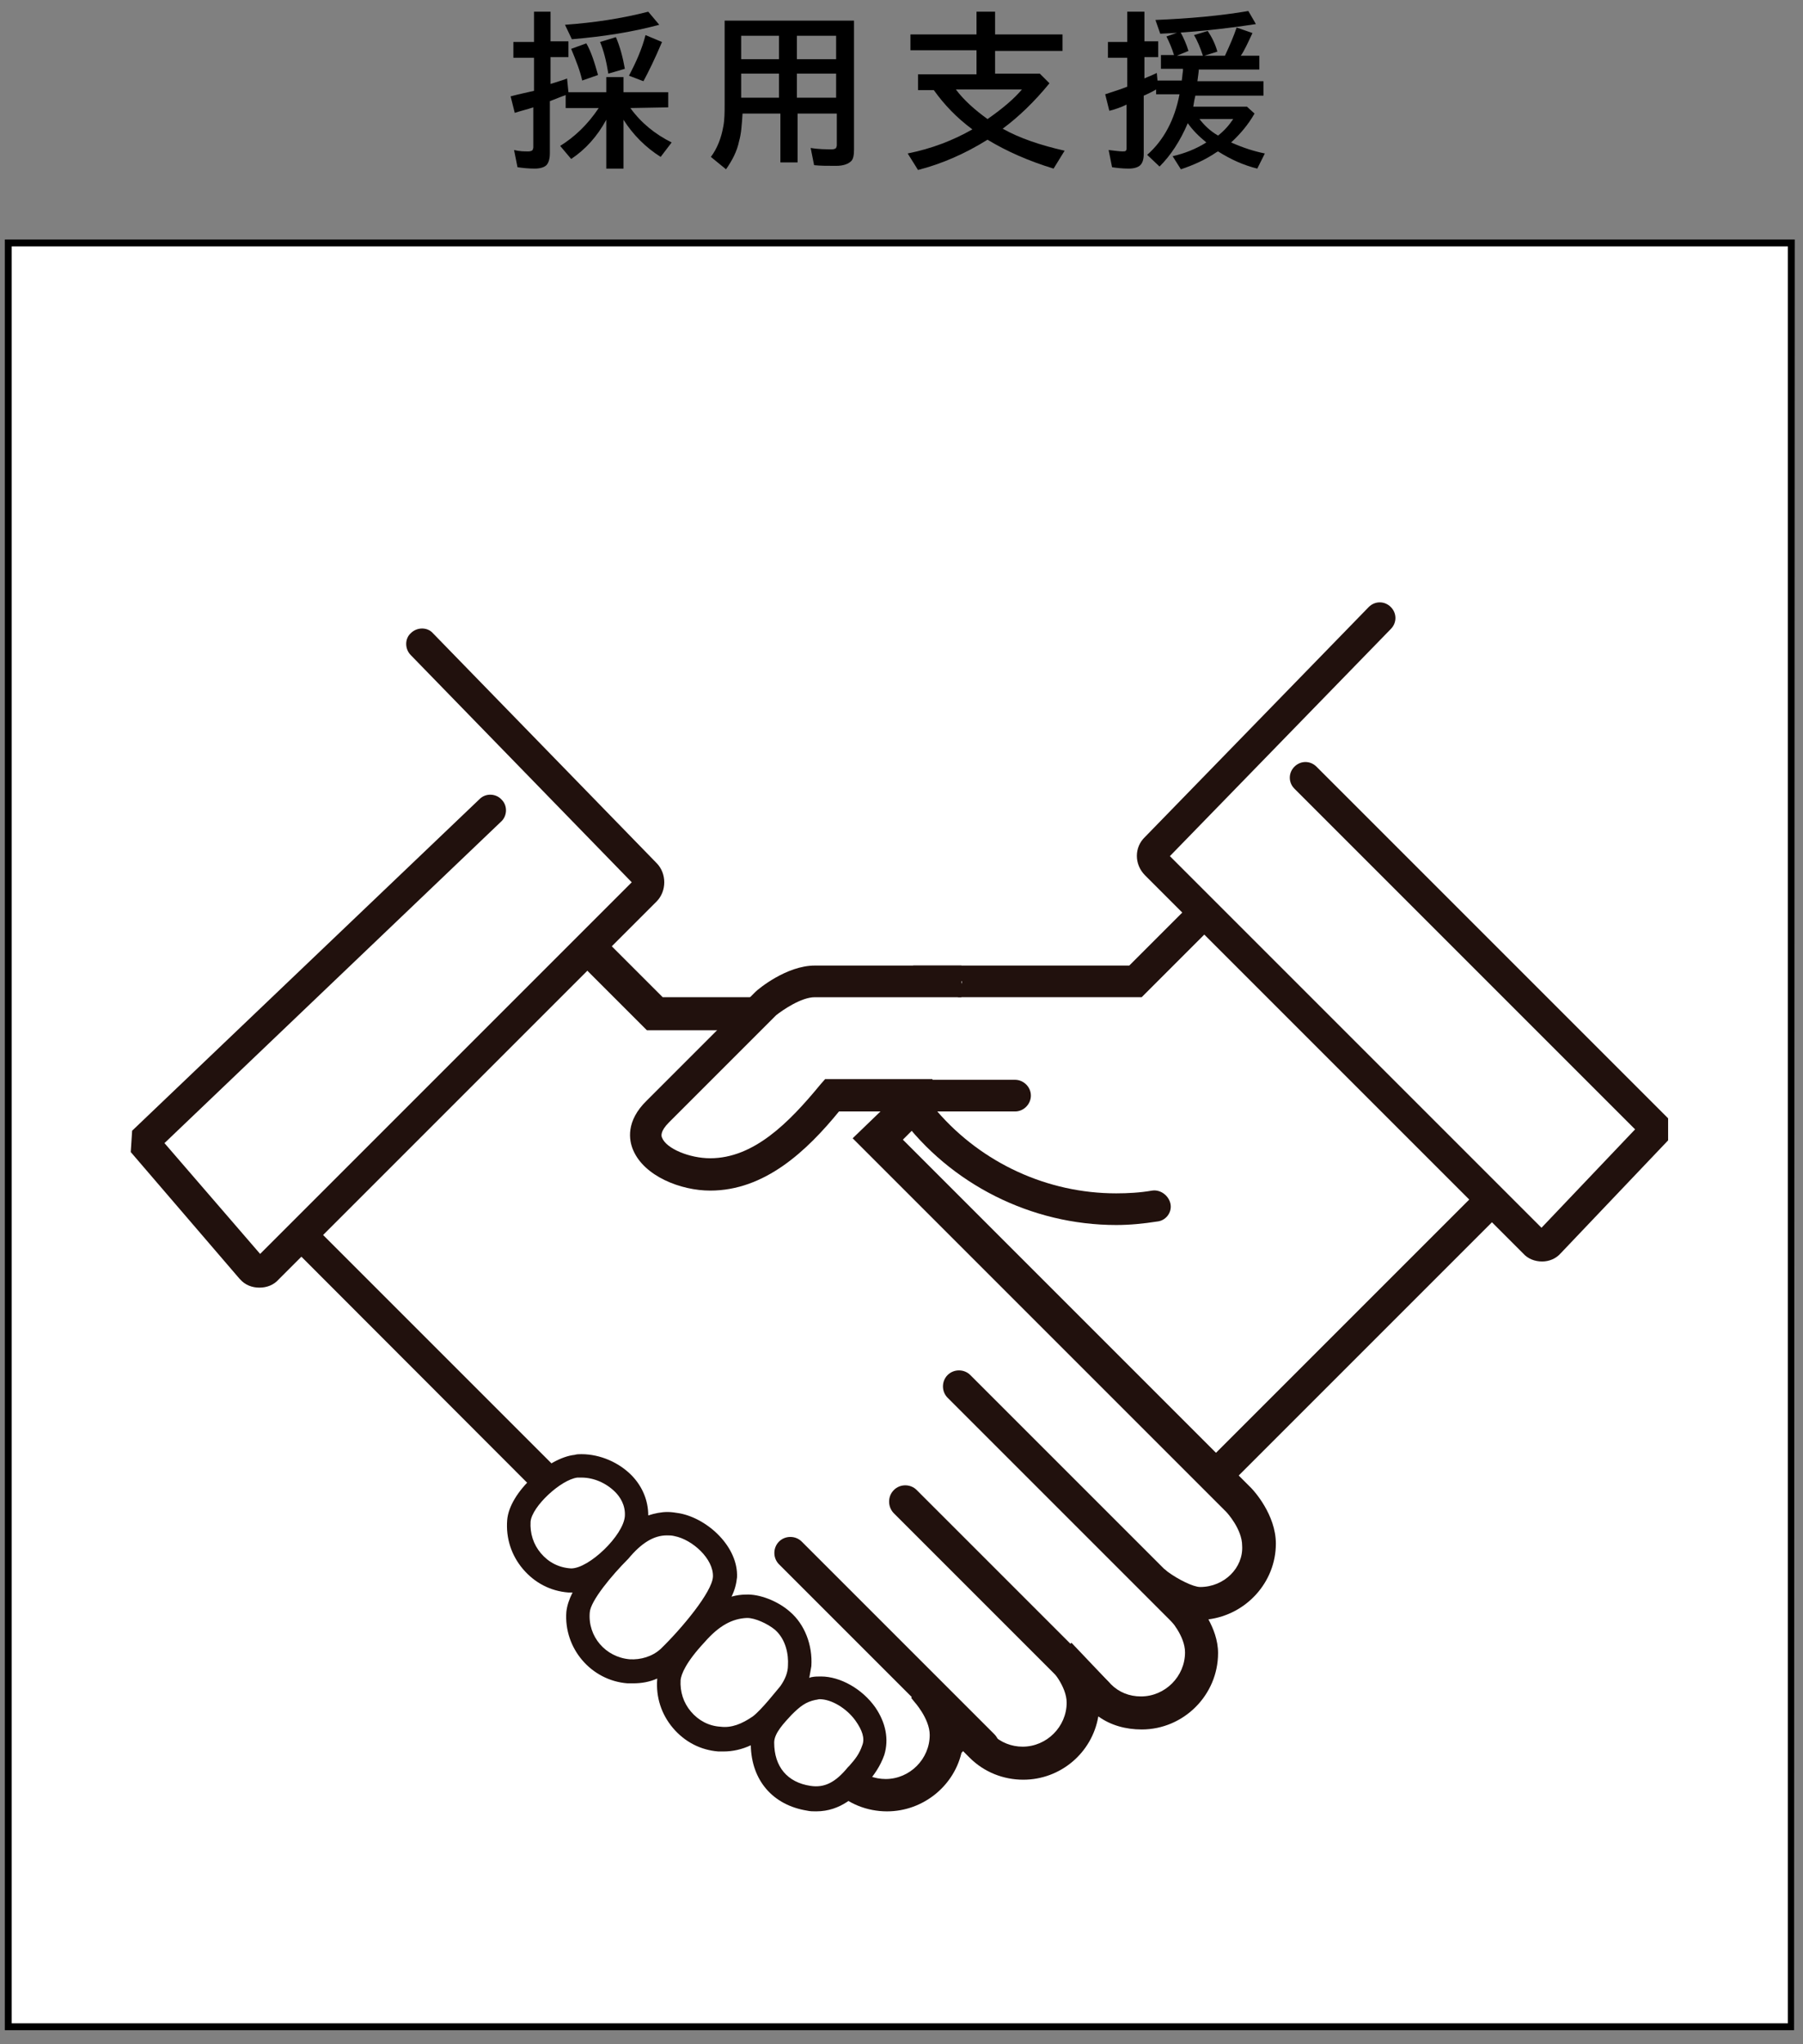
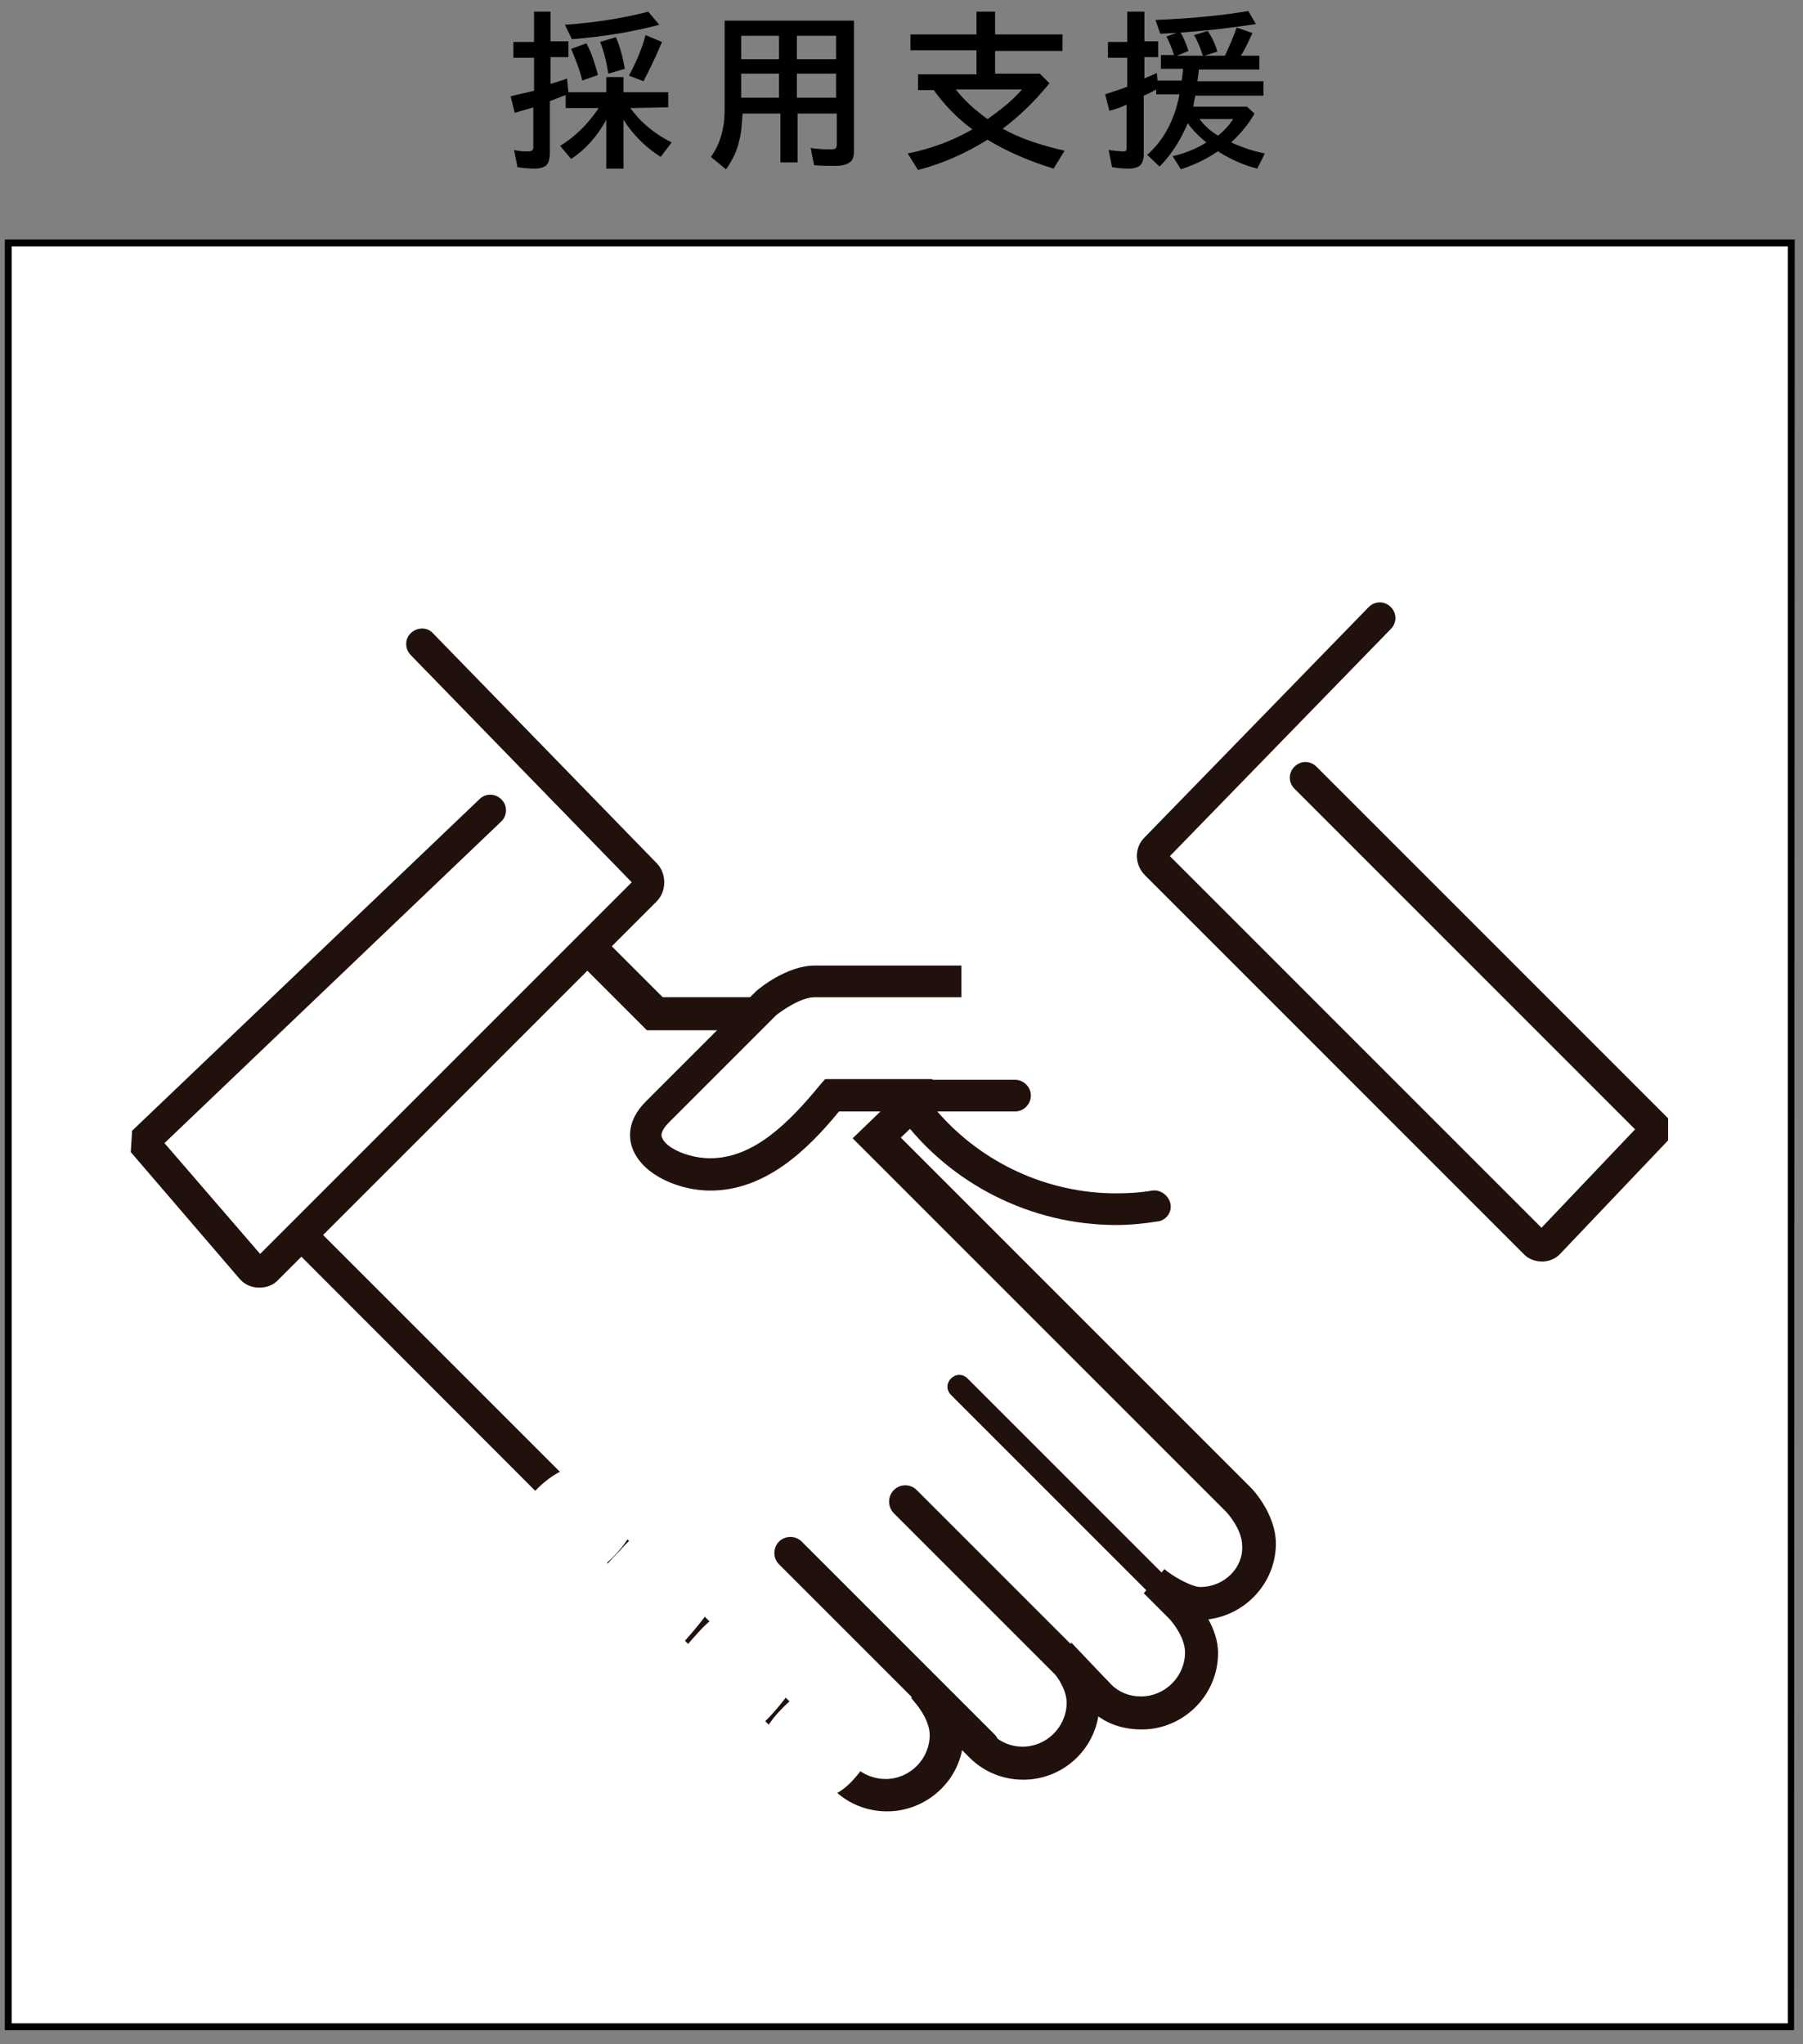
<svg xmlns="http://www.w3.org/2000/svg" version="1.1" id="レイヤー_1" x="0px" y="0px" viewBox="0 0 262 297" style="enable-background:new 0 0 262 297;" xml:space="preserve">
  <rect x="0" y="0" width="262" height="297" fill="#808080" stroke="none" />
  <style type="text/css">
	.st0{fill:#FFFFFF;}
	.st1{fill:#21110D;}
</style>
  <g>
    <g>
      <g>
        <path d="M91.6,15.7c1.6,2.2,3.6,3.8,6,5L96,22.8c-2.2-1.4-4-3.2-5.4-5.4v7.1h-2.5v-7.1c-1.3,2.4-3,4.3-5.1,5.7l-1.6-1.9     c2.1-1.3,4-3.1,5.6-5.5h-4.8v-1.9L82,13.9c-0.1,0-0.8,0.3-2.1,0.8v7.6c0,0.8-0.2,1.4-0.5,1.7c-0.3,0.3-0.9,0.5-1.7,0.5     c-0.9,0-1.8-0.1-2.5-0.2l-0.5-2.5c0.8,0.2,1.5,0.2,2.1,0.2c0.3,0,0.5-0.1,0.6-0.2c0-0.1,0.1-0.2,0.1-0.4v-5.8     c-0.9,0.3-1.8,0.5-2.7,0.8L74.2,14c1.5-0.4,2.6-0.6,3.4-0.8V8.4h-3V6.1h3V1.7H80V6h2.6v2.3H80v3.9c1.2-0.4,2-0.6,2.4-0.8l0.2,2     h5.5v-2.2h2.5v2.2h6.5v2.2L91.6,15.7L91.6,15.7z M82.1,3.6c4.2-0.3,8.2-0.9,12.1-1.9l1.6,1.9c-3.7,1-7.9,1.7-12.7,2.1L82.1,3.6z      M84.6,11.7c-0.3-1.4-0.9-2.9-1.6-4.6l2.2-0.8c0.7,1.2,1.2,2.8,1.7,4.6L84.6,11.7z M88.4,10.7c-0.3-1.9-0.7-3.4-1.2-4.6l2.3-0.7     c0.6,1.4,1,2.9,1.3,4.6L88.4,10.7z M91.4,11c1-1.9,1.9-3.9,2.4-5.9l2.4,1c-1.1,2.6-2,4.4-2.7,5.7L91.4,11z" />
        <path d="M124.1,3v18.7c0,0.8-0.1,1.4-0.4,1.7c-0.4,0.4-1.1,0.7-2.2,0.7c-1.2,0-2.3,0-3.2-0.1l-0.5-2.5c1.2,0.2,2.3,0.2,3.1,0.2     c0.3,0,0.5-0.1,0.6-0.2c0-0.1,0.1-0.2,0.1-0.4v-4.6h-5.7v7.1h-2.5v-7.1h-5.5c-0.1,1.6-0.2,3-0.5,4c-0.3,1.5-1,2.8-1.9,4.1     l-2.2-1.8c0.9-1.2,1.5-2.7,1.8-4.4c0.2-1,0.2-2.1,0.2-3.4V3H124.1z M107.7,5.2v3.4h5.5V5.2H107.7z M107.7,10.7v3.5h5.5v-3.5     H107.7z M121.5,8.6V5.2h-5.7v3.4H121.5z M121.5,14.2v-3.5h-5.7v3.5H121.5z" />
        <path d="M145.7,18.7c2.5,1.4,5.5,2.4,9,3.2l-1.6,2.6c-3.6-1.1-6.8-2.5-9.6-4.2c-3.2,2-6.6,3.5-10.1,4.4l-1.5-2.4     c3.5-0.7,6.6-1.9,9.4-3.5c-2.3-1.7-4.1-3.6-5.6-5.7h-2.3v-2.3h8.5V7.3h-9.6V5h9.6V1.7h2.7V5h9.8v2.4h-9.8v3.3h6.5l1.4,1.4     C150.3,14.8,148,17,145.7,18.7z M143.5,17.3c2.3-1.6,3.9-3,5-4.3h-9.6C140.1,14.6,141.7,16,143.5,17.3z" />
        <path d="M171.7,11.8c0.1-0.4,0.1-0.9,0.2-1.5V10h-3.2V8h1.9c-0.3-1-0.7-1.9-1.1-2.7l2-0.7c0.5,0.9,0.9,1.8,1.2,2.8L171,8.1h3.8     c-0.4-1.2-0.8-2.2-1.3-3l2-0.6c0.6,0.9,1.1,1.9,1.4,3L175,8.1h3c0.7-1.5,1.3-2.9,1.7-4.1l2.3,0.8c-0.7,1.5-1.2,2.6-1.7,3.3h2.7v2     h-8.8c0,0.3-0.1,0.9-0.2,1.7h9.6v2.1h-9.9c-0.1,0.4-0.2,0.9-0.3,1.6h7.8l1.1,1c-0.9,1.6-2.1,3-3.4,4.2c1.8,0.8,3.4,1.3,4.9,1.6     l-1.1,2.2c-2-0.5-3.8-1.3-5.7-2.5c-0.1,0-0.1,0.1-0.2,0.1c-1.6,1.1-3.4,1.9-5.2,2.5l-1.2-1.9c1.7-0.4,3.3-1,4.9-2     c-1.1-0.9-2-1.8-2.7-2.8c-1.1,2.6-2.5,4.7-4.1,6.3l-1.8-1.7c2.4-2.1,4-5.1,4.7-8.8H168V13c-0.5,0.3-1.1,0.6-1.8,0.9v8.5     c0,0.8-0.2,1.3-0.5,1.6c-0.3,0.3-0.9,0.5-1.7,0.5c-0.9,0-1.7-0.1-2.4-0.2l-0.5-2.5c0.9,0.1,1.6,0.2,2,0.2c0.3,0,0.4,0,0.5-0.1     s0.1-0.2,0.1-0.4v-6.3c-0.8,0.4-1.7,0.7-2.5,0.9l-0.6-2.4c1.2-0.4,2.2-0.7,3.2-1.1V8.4H161V6.1h2.8V1.7h2.5V6h2v2.3h-2v3.1     c0.4-0.2,1-0.4,1.8-0.8l0.1,1.1h3.5V11.8z M167.9,2.9c4.9-0.2,9.4-0.6,13.5-1.3l1.1,1.9c-4.6,0.7-9.2,1.2-13.9,1.4L167.9,2.9z      M177,19.7c0.9-0.7,1.6-1.5,2.2-2.4h-4.9C175,18.2,175.8,19,177,19.7z" />
      </g>
    </g>
    <g>
      <rect x="1.2" y="35.3" class="st0" width="259" height="259.1" />
      <path d="M259.8,35.8V294H1.7V35.8H259.8 M260.8,34.8H0.7V295h260L260.8,34.8L260.8,34.8z" />
    </g>
    <g>
      <g>
        <g>
          <g>
            <path class="st0" d="M134.4,159.2L134.4,159.2l-50.6,50.6c0,0-2.9,3.1-2.9,6.5c0,4.8,3.9,8.7,8.7,8.7c2.4,0,6-2.6,6-2.6       l-1.1,1.1l-2.2,2.2c0,0-2.9,3.1-2.9,6.5c0,4.8,3.9,8.7,8.7,8.7c2.4,0,4.6-1,6.1-2.5l0,0l5.2-5.4c0,0-2.9,3.1-2.9,6.5       c0,4.8,3.9,8.7,8.7,8.7c2.4,0,4.6-1,6.1-2.5l0,0l4-4.2c0,0-2.9,3.1-2.9,6.5c0,4.8,3.9,8.7,8.7,8.7c2.4,0,4.6-1,6.1-2.5l0,0       l83.2-83.2l-41.2-42.3l-14.1,14.1h-32.3" />
-             <path class="st1" d="M131.1,258.9c-5.6,0-10.3-4.2-10.9-9.7c-1.5,0.8-3.2,1.2-5,1.2c-5.5,0-10-4-10.9-9.2c-1.8,1.3-4,2-6.3,2       c-6.1,0-11-4.9-11-11c0-1.9,0.6-3.6,1.4-5c-5.5-0.6-9.8-5.3-9.8-10.9c0-4.2,3.2-7.7,3.6-8.1l50.7-50.7l3.2,3.2l-50.6,50.6       c-0.6,0.6-2.3,2.8-2.3,4.9c0,3.5,2.9,6.4,6.4,6.4c1.1,0,3.5-1.3,4.7-2.2l3,3.5l-3.4,3.4c-0.6,0.6-2.3,2.8-2.3,4.9       c0,3.5,2.9,6.4,6.4,6.4c1.7,0,3.3-0.7,4.5-1.9l5.2-5.4l0,0l0,0l3.3,3.2c-0.6,0.7-2.3,2.9-2.3,4.9c0,3.5,2.9,6.4,6.4,6.4       c1.7,0,3.2-0.6,4.4-1.8l4-4.2l0,0l3.3,3.2l0,0c-0.6,0.7-2.3,2.9-2.3,4.9c0,3.5,2.9,6.4,6.4,6.4c1.7,0,3.2-0.6,4.4-1.8       l81.7-81.7l-38-39l-13.1,13.1h-33.2v-4.6h31.4l15.1-15.1l44.4,45.6l-80.9,80.9l0,0l-3.9,3.9C136.8,257.7,134,258.9,131.1,258.9       z" />
          </g>
        </g>
      </g>
      <g>
        <path class="st0" d="M200.5,89.8L168,123.2c-0.7,0.7-0.7,1.7,0,2.4l54.9,54.9c0.3,0.3,0.8,0.5,1.2,0.5s0.9-0.2,1.2-0.5l15.6-16.4     L189.7,113" />
        <path class="st1" d="M224.1,183.3c-1.1,0-2.1-0.4-2.8-1.2l-54.9-54.9c-1.6-1.6-1.6-4.1,0-5.6l32.5-33.4c0.9-0.9,2.3-0.9,3.2,0     s0.9,2.3,0,3.2l-32.1,33l54,54l13.6-14.3l-49.5-49.5c-0.9-0.9-0.9-2.3,0-3.2c0.9-0.9,2.3-0.9,3.2,0l51.1,51.1v3.2l-15.6,16.4     C226.1,182.9,225.1,183.3,224.1,183.3z" />
      </g>
      <g>
        <path class="st0" d="M117.2,147.2H95.3L81.2,133L40,175.4l82.8,82.8l0,0c1.6,1.6,3.8,2.5,6.2,2.5c4.8,0,8.7-3.9,8.7-8.7     c0-3.4-2.9-6.5-2.9-6.5l7.8,8.1l0,0c1.6,1.6,3.8,2.5,6.1,2.5c4.8,0,8.7-3.9,8.7-8.7c0-3.4-2.9-6.5-2.9-6.5l5.2,5.4l0,0     c1.6,1.6,3.7,2.5,6.1,2.5c4.8,0,8.7-3.9,8.7-8.7c0-3.4-2.9-6.5-2.9-6.5l-2.2-2.2l-1.1-1.1c0,0,3.6,2.6,6,2.6     c4.8,0,8.7-3.9,8.7-8.7c0-3.4-2.9-6.5-2.9-6.5l-52.6-52.6l5.9-5.6L117.2,147.2z" />
        <path class="st1" d="M185.4,224.3c0-4.2-3.2-7.7-3.6-8.1l-50.9-50.9l6.1-5.8l-19-14.6H96.3l-15.1-15.1l-44.5,45.7l82.2,82.3l0,0     l2.2,2.2c2.1,2.1,4.9,3.2,7.8,3.2c5.3,0,9.9-3.8,10.9-8.9l1.1,1.1c2.1,2.1,4.9,3.2,7.8,3.2c5.4,0,10-3.9,10.9-9.2     c1.8,1.3,4,1.9,6.3,1.9c6.1,0,11.1-5,11.1-11.1c0-1.9-0.7-3.6-1.4-4.9C181.1,234.6,185.4,229.9,185.4,224.3z M174.4,230.6     c-1,0-3.2-1.1-4.7-2.2l-0.5-0.4l-3,3.5l3.7,3.7c0.1,0.1,2.3,2.5,2.3,4.9c0,3.5-2.9,6.4-6.4,6.4c-1.7,0-3.2-0.6-4.4-1.8l-5.7-6     l-2.9,2.8l-0.5,0.5l0.4,0.5c0,0,2.3,2.5,2.3,4.9c0,3.5-2.9,6.4-6.4,6.4c-1.6,0-3.2-0.6-4.4-1.8l-8.4-8.6l-3.4,3.3l0.4,0.5     c0,0,2.3,2.5,2.3,4.9c0,3.5-2.9,6.4-6.4,6.4c-1.6,0-3.2-0.6-4.4-1.7L43,175.5l37.9-38.9L94,149.7h22.1l13.4,10.3l-5.6,5.4     l54.3,54.3c0.1,0.1,2.3,2.5,2.3,4.9C180.7,227.8,177.9,230.6,174.4,230.6z" />
      </g>
      <g>
        <path class="st1" d="M142.9,255.4c-0.4,0-0.9-0.2-1.2-0.5l-28-28c-0.7-0.7-0.7-1.7,0-2.4s1.7-0.7,2.4,0l28,28     c0.7,0.7,0.7,1.7,0,2.4C143.7,255.2,143.3,255.4,142.9,255.4z" />
        <path class="st1" d="M142.9,256c-0.6,0-1.2-0.2-1.7-0.7l-28-28c-0.9-0.9-0.9-2.4,0-3.3c0.9-0.9,2.4-0.9,3.3,0l28,28     c0.4,0.4,0.7,1,0.7,1.7c0,0.6-0.2,1.2-0.7,1.7C144.1,255.8,143.5,256,142.9,256z M114.9,224.7c-0.3,0-0.5,0.1-0.7,0.3     c-0.4,0.4-0.4,1.1,0,1.5l28,28c0.2,0.2,0.5,0.3,0.7,0.3s0.5-0.1,0.7-0.3s0.3-0.5,0.3-0.7c0-0.3-0.1-0.5-0.3-0.7l-28-28     C115.4,224.8,115.2,224.7,114.9,224.7z" />
      </g>
      <g>
        <path class="st1" d="M172.9,236.7c-0.4,0-0.9-0.2-1.2-0.5l-33.5-33.5c-0.7-0.7-0.7-1.7,0-2.4s1.7-0.7,2.4,0l33.5,33.5     c0.7,0.7,0.7,1.7,0,2.4C173.8,236.5,173.4,236.7,172.9,236.7z" />
-         <path class="st1" d="M172.9,237.3c-0.6,0-1.2-0.2-1.7-0.7l-33.5-33.5c-0.9-0.9-0.9-2.4,0-3.3c0.9-0.9,2.4-0.9,3.3,0l33.5,33.5     c0.9,0.9,0.9,2.4,0,3.3C174.1,237.1,173.5,237.3,172.9,237.3z M139.4,200.4c-0.3,0-0.5,0.1-0.7,0.3c-0.4,0.4-0.4,1.1,0,1.5     l33.5,33.5c0.4,0.4,1.1,0.4,1.5,0s0.4-1.1,0-1.5l-33.5-33.5C139.9,200.5,139.7,200.4,139.4,200.4z" />
      </g>
      <g>
        <path class="st1" d="M159.5,247.8c-0.4,0-0.9-0.2-1.2-0.5l-27.9-27.9c-0.7-0.7-0.7-1.7,0-2.4s1.7-0.7,2.4,0l27.9,27.9     c0.7,0.7,0.7,1.7,0,2.4C160.4,247.7,159.9,247.8,159.5,247.8z" />
        <path class="st1" d="M159.5,248.5c-0.6,0-1.2-0.3-1.7-0.7l-27.9-27.9c-0.4-0.4-0.7-1-0.7-1.7c0-0.6,0.2-1.2,0.7-1.7     c0.9-0.9,2.4-0.9,3.3,0l27.9,27.9c0.9,0.9,0.9,2.4,0,3.3C160.7,248.2,160.1,248.5,159.5,248.5z M131.6,217.2     c-0.3,0-0.5,0.1-0.7,0.3s-0.3,0.5-0.3,0.7c0,0.3,0.1,0.5,0.3,0.7l28,27.9c0.4,0.4,1.1,0.4,1.5,0s0.4-1.1,0-1.5l-27.9-27.9     C132.1,217.3,131.8,217.2,131.6,217.2z" />
      </g>
      <g>
        <g>
          <g>
            <g>
              <path class="st0" d="M105.3,229.2c0.1-3.5-3.6-6.9-6.9-7.6c-3.5-0.7-6.2,1.2-8.4,3.8c0,0-5.7,5.6-6,8.7        c-0.3,4.4,3,8.3,7.4,8.6c2.2,0.2,4.3-0.6,5.8-1.9C97.2,240.9,105.1,233.1,105.3,229.2z" />
              <path class="st0" d="M118.2,245.4c-1.9,0.4-3,1.3-4.3,2.6c-1.4,1.4-3,3.2-3.1,5.2c0,4.6,2.7,7.4,6.8,8c3.2,0.5,5.3-1.2,7-3.3        c0.9-1.1,1.8-2.2,2.3-3.7C128.3,250,122.6,244.5,118.2,245.4z" />
              <path class="st0" d="M114.7,246c0.9-1.3,1.3-2.6,1.4-3.9c0.1-2.2-0.6-4.8-2.5-6.6c-1.4-1.2-3.7-2.2-5.2-2.1        c-3,0.1-5.2,1.8-7.2,4.1c-1.4,1.5-3.7,4.3-3.9,6.5c-0.3,4.4,3,8.3,7.4,8.6c2.2,0.2,4.1-0.7,5.8-1.9        C112.1,249.5,114.7,246,114.7,246z" />
              <path class="st0" d="M92.4,220.5c0.2-4.5-4.7-7.9-8.8-7.4c-3.1,0.3-8,4.8-8.3,7.9c-0.3,4.4,3,8.3,7.4,8.6        C86.4,229.9,92.2,224,92.4,220.5z" />
            </g>
          </g>
-           <path class="st1" d="M127.2,248.1c-1.9-2.7-5.1-4.5-7.9-4.5c-0.5,0-0.9,0-1.4,0.1c-0.1,0-0.2,0.1-0.3,0.1      c0.1-0.6,0.2-1.1,0.3-1.7c0.2-3.1-1-6.1-3.1-7.9c-1.8-1.6-4.5-2.6-6.4-2.5c-0.7,0-1.4,0.1-2.1,0.3c0.5-1,0.7-1.9,0.8-2.8      c0.2-4.4-4.2-8.5-8.3-9.3c-0.6-0.1-1.2-0.2-1.8-0.2c-0.9,0-1.9,0.2-2.8,0.5c0-2.1-0.8-4.1-2.3-5.7c-1.9-2-4.7-3.2-7.4-3.2      c-0.3,0-0.7,0-1,0.1c-3.8,0.4-9.5,5.4-9.8,9.5c-0.2,2.6,0.6,5.1,2.3,7.1c1.7,2,4,3.2,6.6,3.4c0.1,0,0.3,0,0.4,0l0,0      c0.1,0,0.2,0,0.2,0c-0.5,1-0.8,1.9-0.9,2.8c-0.4,5.3,3.6,10,8.9,10.4c0.3,0,0.5,0,0.8,0l0,0c1.2,0,2.4-0.2,3.5-0.7      c0,0,0,0,0,0.1c-0.2,2.6,0.6,5.1,2.3,7.1c1.7,2,4,3.2,6.6,3.4c0.2,0,0.5,0,0.7,0l0,0c1.4,0,2.7-0.3,4-0.9      c0.1,5.1,3.2,8.7,8.2,9.5c0.4,0.1,0.9,0.1,1.3,0.1c3.6,0,5.9-2.3,7.3-4l0.2-0.2c0.9-1.1,1.8-2.3,2.4-4      C129.2,252.7,128.7,250.3,127.2,248.1z M83,227.9L83,227.9c-1.8-0.1-3.3-0.9-4.4-2.2c-1.1-1.3-1.6-2.9-1.5-4.6      c0.2-2.2,4.4-6.1,6.8-6.4c0.2,0,0.4,0,0.6,0c1.8,0,3.6,0.8,4.9,2.1c0.7,0.7,1.5,1.9,1.4,3.5C90.6,223.1,85.6,227.9,83,227.9z       M91.5,241.1c-3.5-0.3-6.1-3.3-5.8-6.8c0.1-1.7,3.3-5.5,5.5-7.7l0.1-0.1c1.9-2.3,3.7-3.4,5.6-3.4c0.4,0,0.7,0,1.1,0.1      c2.6,0.5,5.7,3.3,5.6,5.9c-0.1,2.2-4.5,7.5-7.6,10.5C94.8,240.7,93.1,241.2,91.5,241.1z M104.7,250.9c-1.7-0.1-3.2-0.9-4.3-2.2      c-1.1-1.3-1.6-2.9-1.5-4.6c0.1-0.8,0.7-2.5,3.5-5.5c2.1-2.4,4-3.4,6.1-3.5h0.1c1.1,0,2.9,0.8,4,1.7c1.6,1.4,2,3.6,1.9,5.2      c0,1-0.4,2-1.1,3c-0.6,0.7-2.7,3.4-4,4.4C107.8,250.5,106.3,251.1,104.7,250.9z M125.3,253.6c-0.4,1.2-1,2-1.9,3l-0.2,0.2      c-1.8,2.2-3.4,3-5.4,2.7c-3.4-0.5-5.3-2.8-5.3-6.3c0-1.4,1.5-2.9,2.5-4c1.3-1.3,2.1-1.9,3.5-2.2c0.2,0,0.4-0.1,0.6-0.1      c1.7,0,3.9,1.3,5.2,3.1C125.3,251.4,125.7,252.6,125.3,253.6z" />
        </g>
      </g>
      <g>
        <path class="st0" d="M139.8,142.6c-10.2,0-19.8,0-21.3,0c-3.4,0-7.1,3.2-7.1,3.2s-12.9,12.9-15.7,15.7c-5.1,5.1,2.2,9.2,7.6,9.2     c7.3,0,12.9-5.6,17.7-11.6c4,0,9.5,0,14.5,0" />
        <path class="st1" d="M103.2,173c-4.3,0-9.6-2.1-11.2-5.9c-0.6-1.4-1.1-4.2,2-7.2c2.8-2.8,15.7-15.7,15.7-15.7l0.1-0.1     c0.4-0.4,4.5-3.8,8.6-3.8h21.3v4.6h-21.3c-2,0-4.7,1.9-5.6,2.6c-1,1-12.9,12.9-15.6,15.6c-1.3,1.3-1.1,2-1,2.2c0.6,1.6,4,3,7,3     c6.3,0,11.4-5.1,16-10.7l0.7-0.8h15.6v4.6H122C117.2,167.3,111.1,173,103.2,173z" />
      </g>
      <path class="st1" d="M170.1,175c-0.2-1.2-1.4-2.2-2.7-2c-1.7,0.3-3.5,0.4-5.2,0.4c-10,0-19.5-4.4-26-11.9h11.3    c1.3,0,2.3-1.1,2.3-2.3c0-1.3-1.1-2.3-2.3-2.3H121c-1.3,0-2.3,1.1-2.3,2.3c0,1.3,1.1,2.3,2.3,2.3h9.4c0.1,0.3,0.2,0.5,0.4,0.7    c7.3,9.9,19.1,15.8,31.4,15.8c2,0,4-0.2,5.9-0.5C169.4,177.4,170.3,176.2,170.1,175z" />
      <g>
        <path class="st0" d="M61.3,93.6L93.8,127c0.7,0.7,0.7,1.7,0,2.4l-54.9,54.9c-0.3,0.3-0.8,0.5-1.2,0.5s-0.9-0.2-1.2-0.5L20.7,166     l50.5-48.2" />
        <path class="st1" d="M37.7,187.1c-1.1,0-2.1-0.4-2.8-1.2l-0.1-0.1L19,167.4l0.2-3.1l50.5-48.2c0.9-0.9,2.4-0.8,3.2,0.1     c0.9,0.9,0.8,2.4-0.1,3.2l-48.9,46.7l13.9,16.1l54-54l-32.1-33c-0.9-0.9-0.9-2.4,0-3.2c0.9-0.9,2.4-0.9,3.2,0l32.5,33.4     c1.5,1.5,1.5,4.1,0,5.6l-54.9,54.9C39.8,186.7,38.8,187.1,37.7,187.1z" />
      </g>
    </g>
  </g>
</svg>